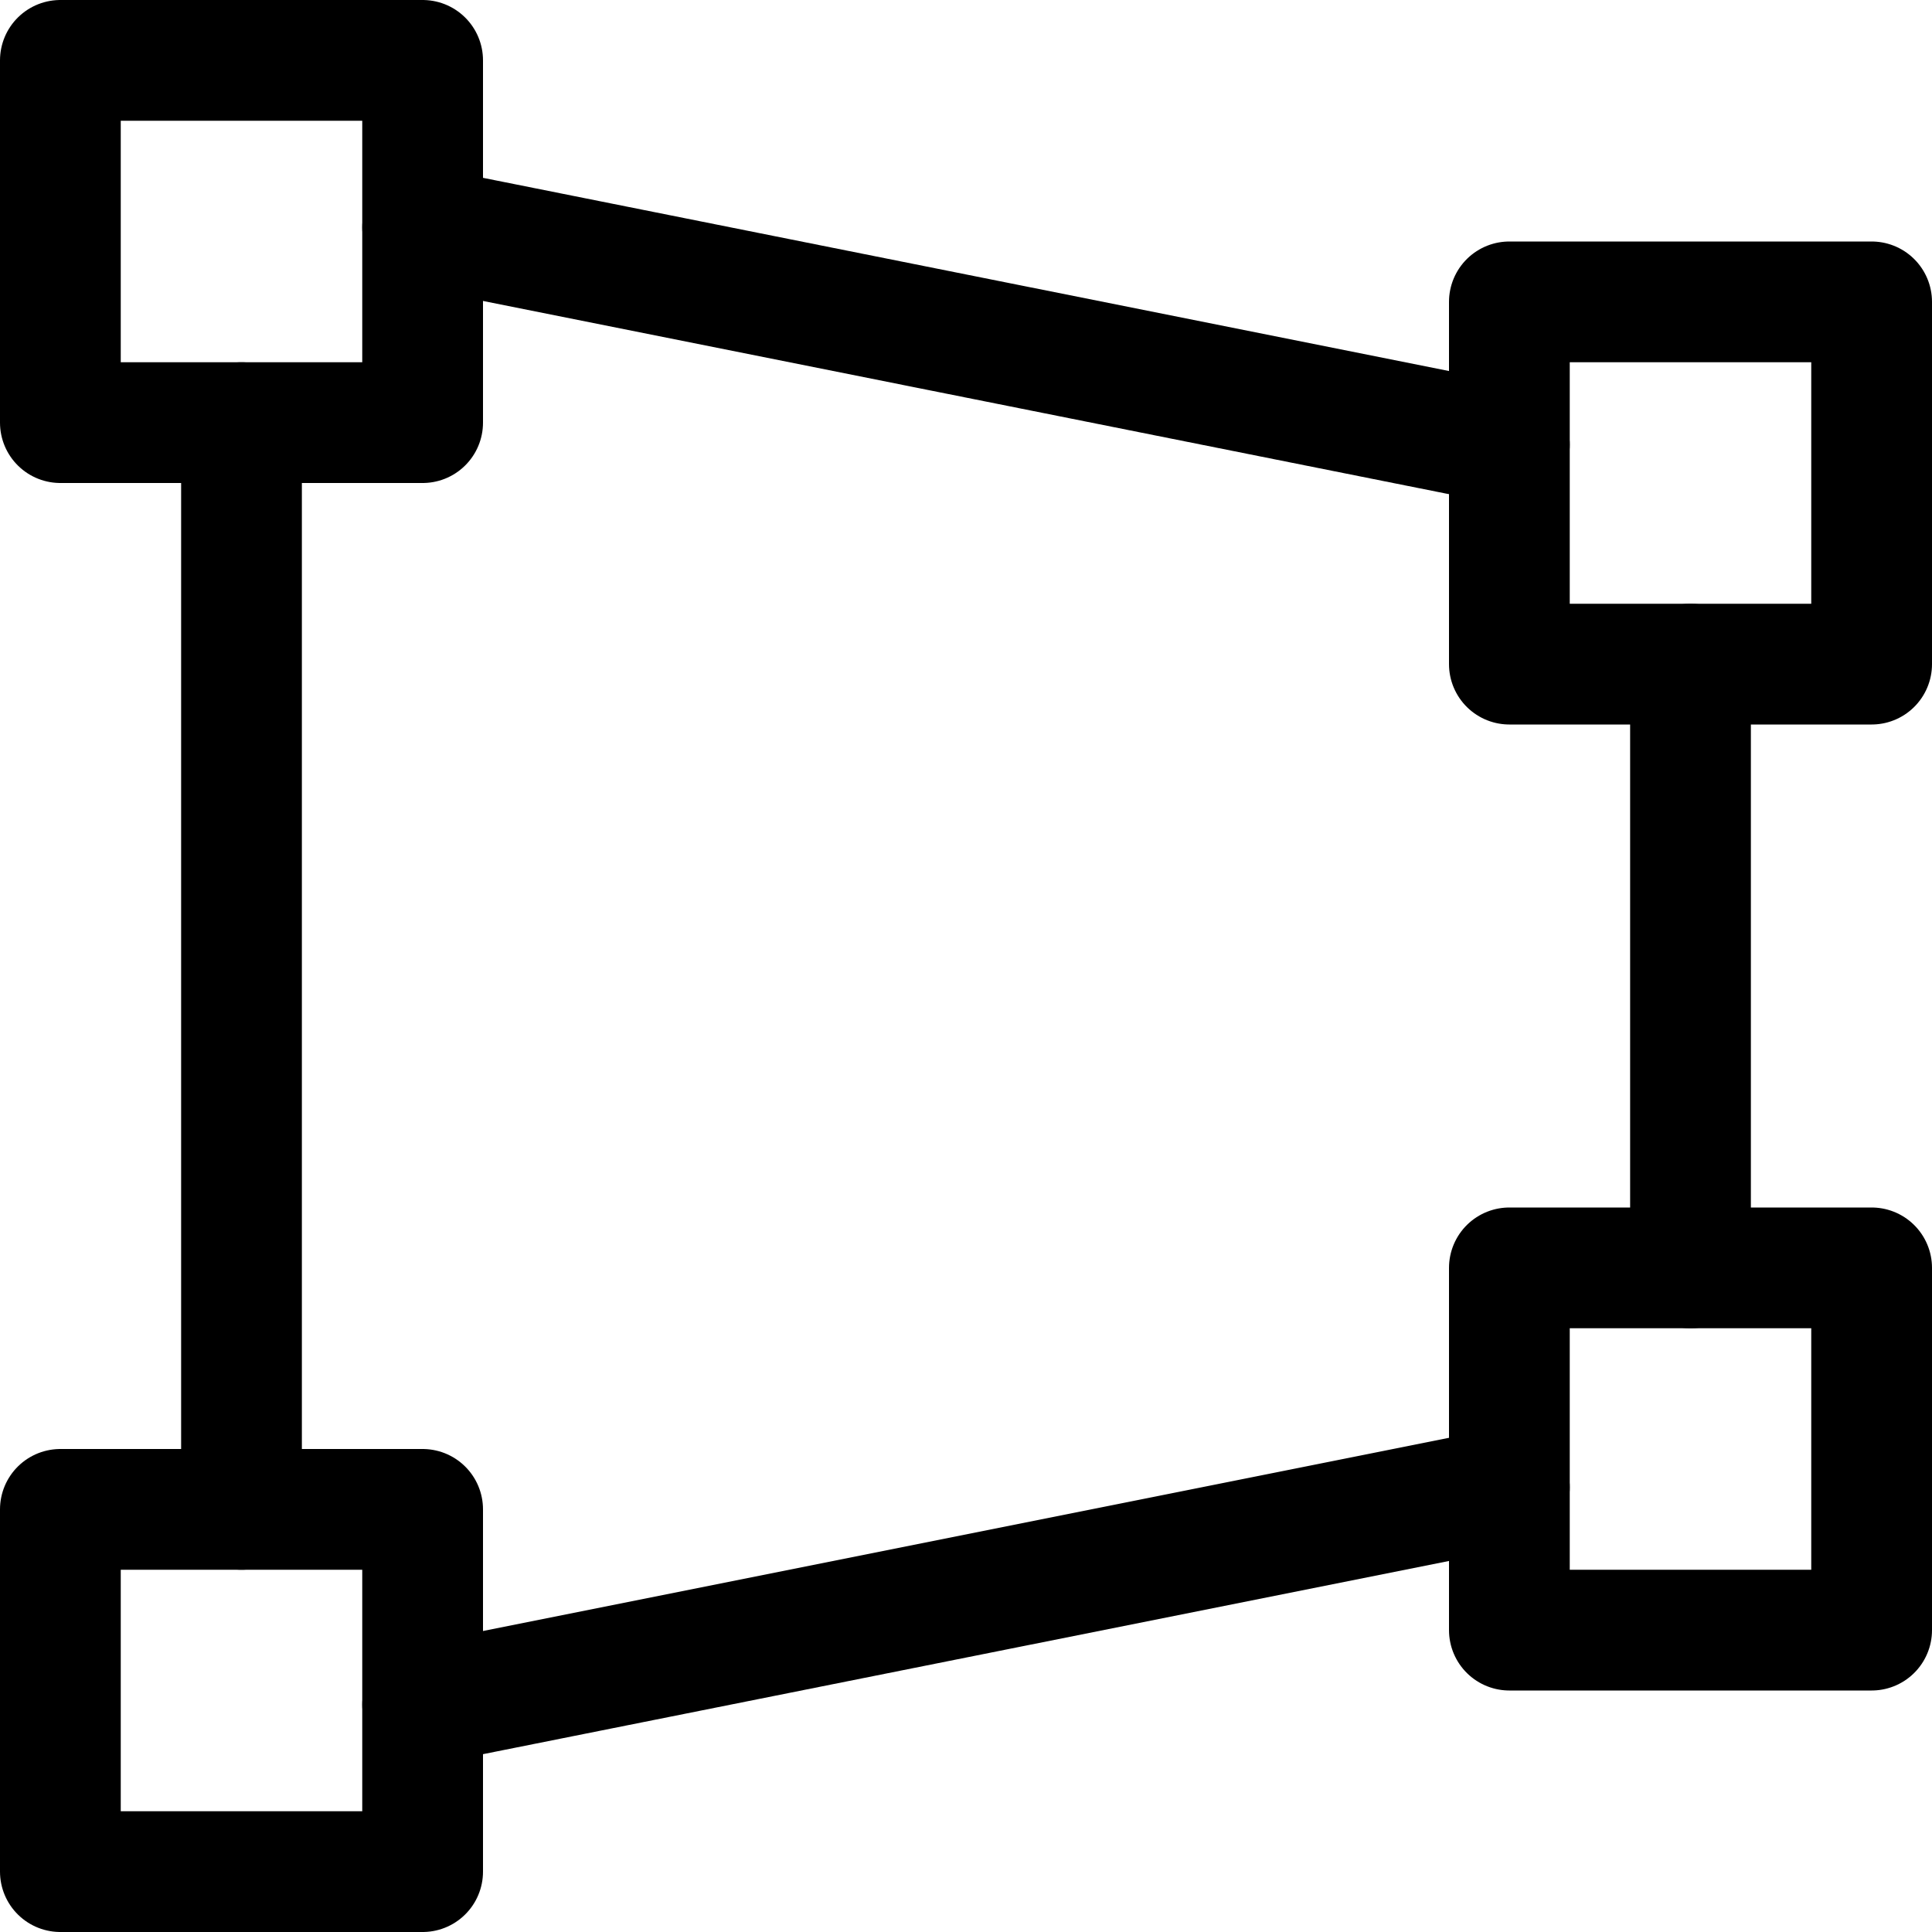
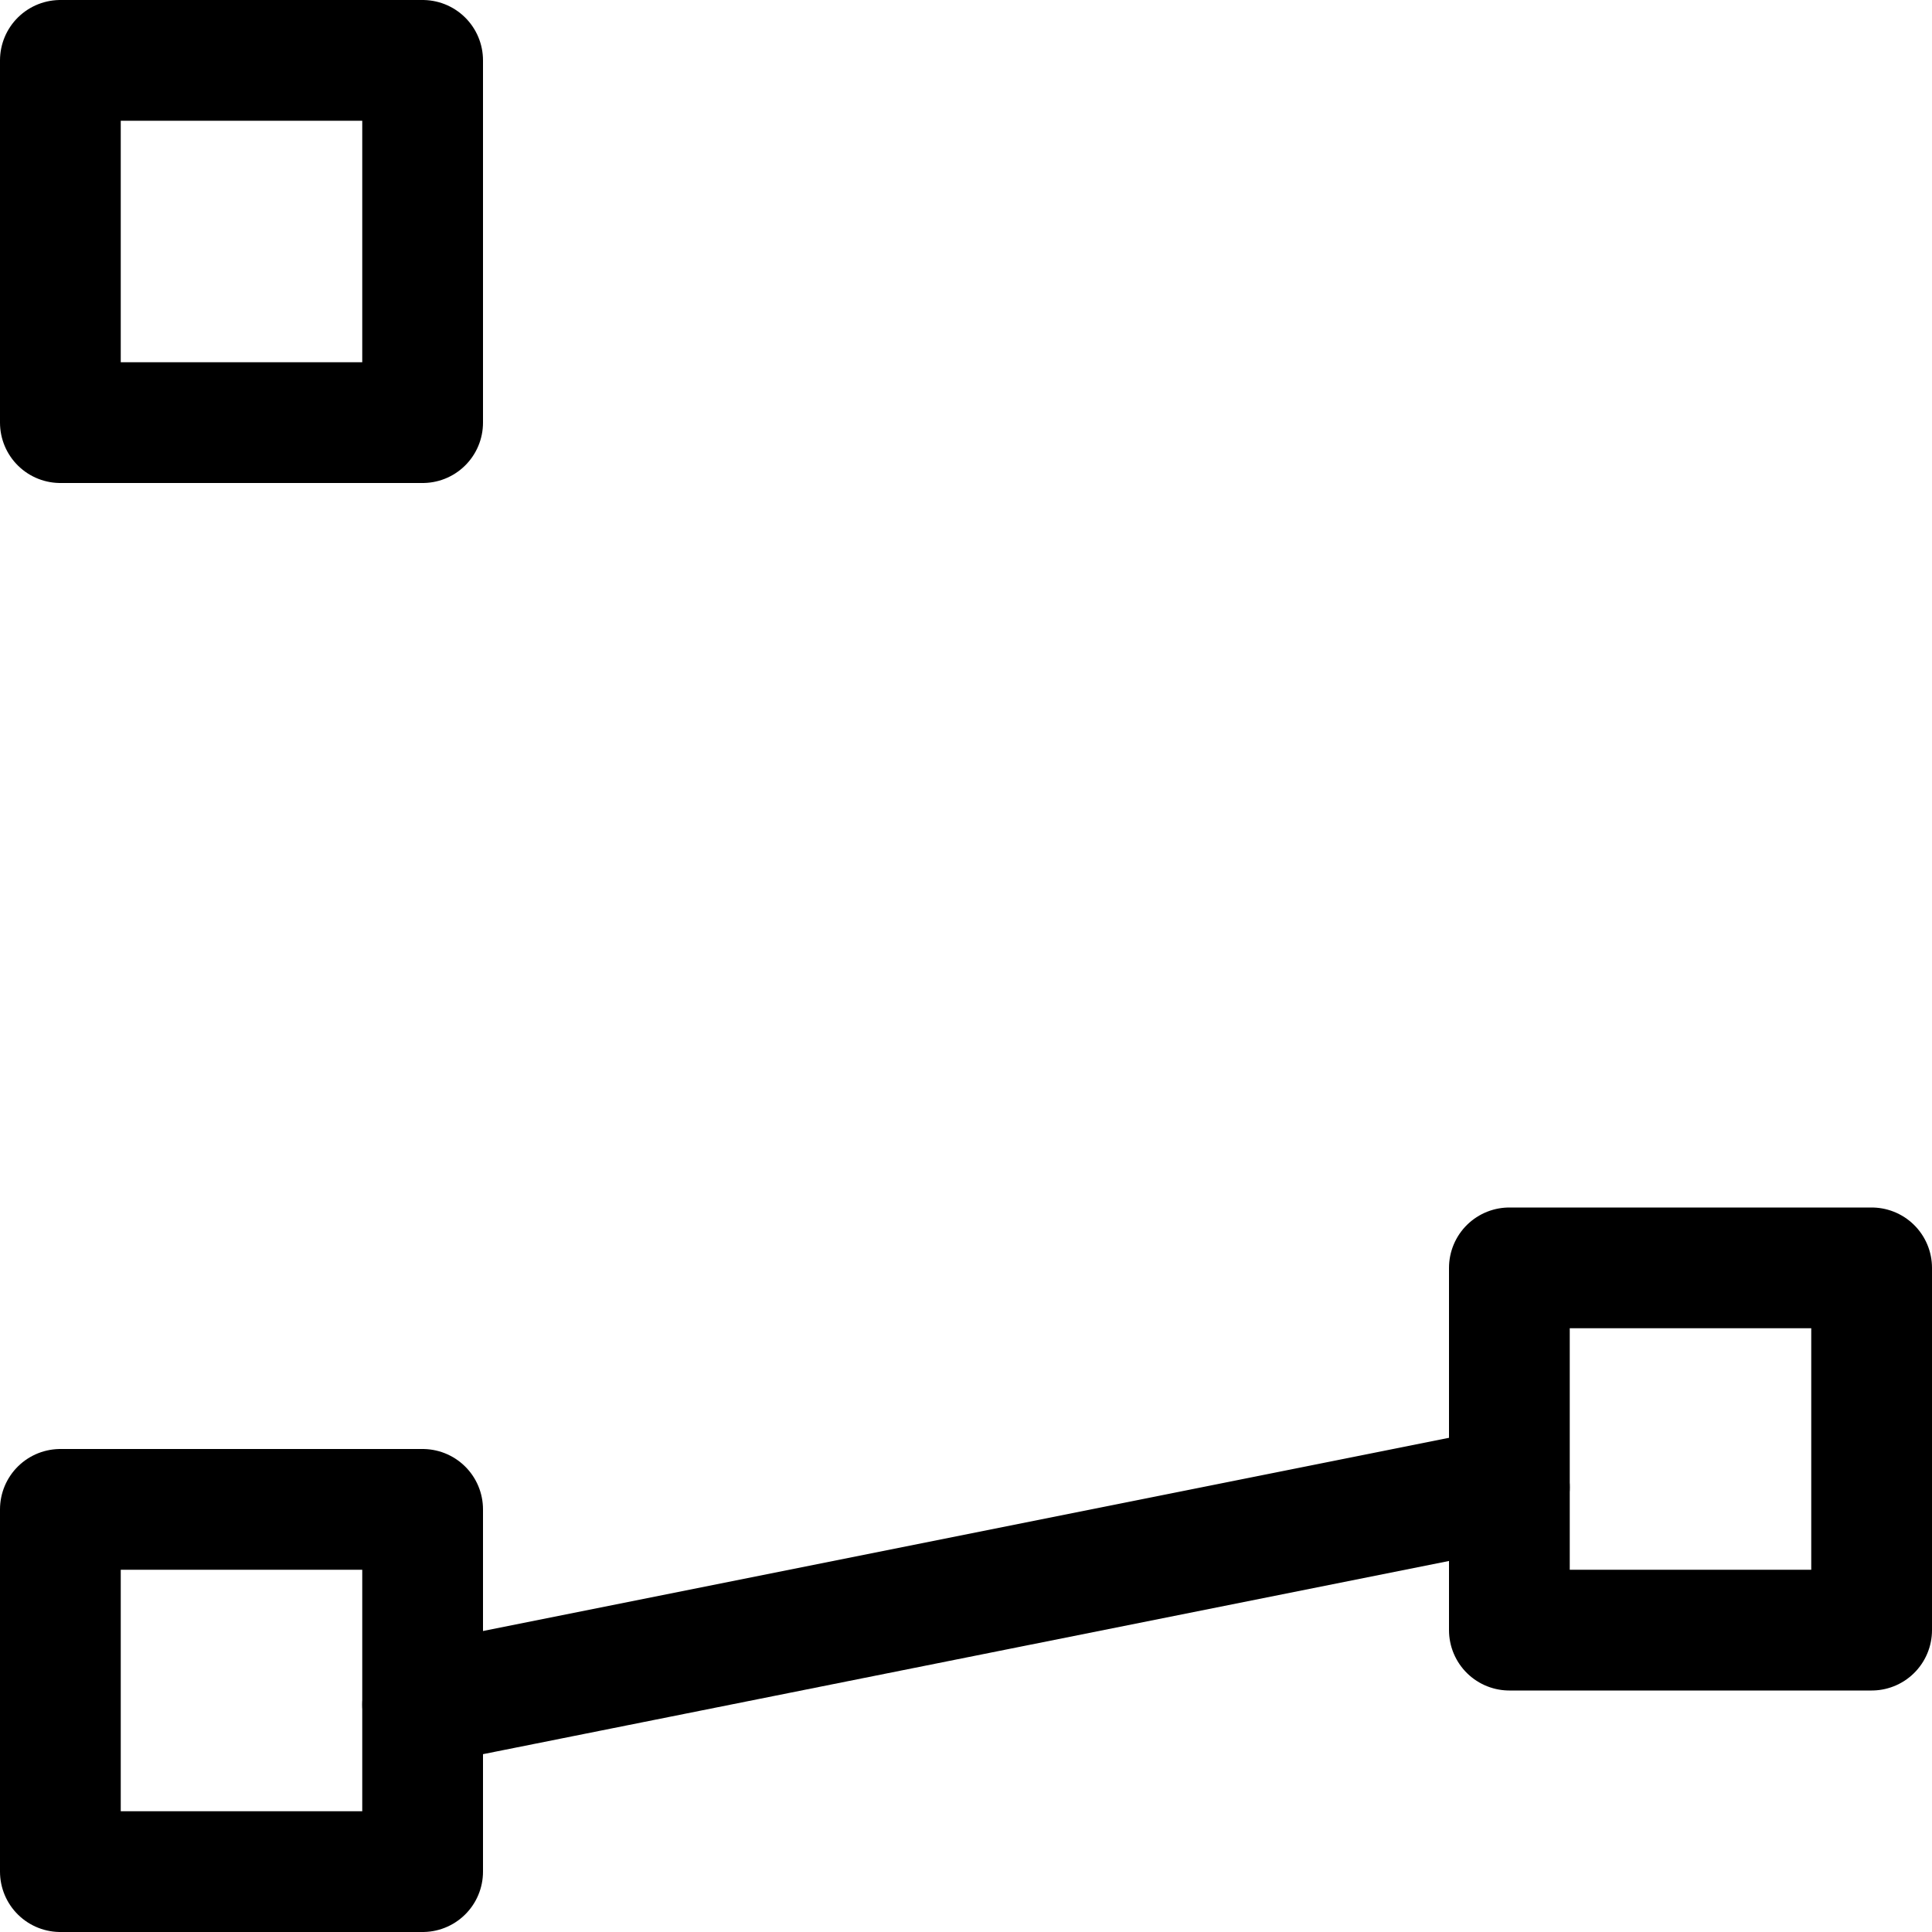
<svg xmlns="http://www.w3.org/2000/svg" fill="none" viewBox="0 0 24 24" id="Vectors-Anchor-Rectangle--Streamline-Ultimate">
  <desc>Vectors Anchor Rectangle Streamline Icon: https://streamlinehq.com</desc>
-   <path stroke="#000000" stroke-linecap="round" stroke-linejoin="round" d="M21 8.25v7.5" stroke-width="1.5" />
-   <path stroke="#000000" stroke-linecap="round" stroke-linejoin="round" d="m5.25 2.824 13.5 2.7" stroke-width="1.5" />
-   <path stroke="#000000" stroke-linecap="round" stroke-linejoin="round" d="M3 18.75V5.25" stroke-width="1.5" />
  <path stroke="#000000" stroke-linecap="round" stroke-linejoin="round" d="m18.75 18.476 -13.5 2.7" stroke-width="1.5" />
  <path stroke="#000000" stroke-linecap="round" stroke-linejoin="round" d="M0.75 0.75h4.5v4.5H0.75V0.75Z" stroke-width="1.5" />
-   <path stroke="#000000" stroke-linecap="round" stroke-linejoin="round" d="M18.75 3.75h4.5v4.5h-4.5v-4.5Z" stroke-width="1.5" />
  <path stroke="#000000" stroke-linecap="round" stroke-linejoin="round" d="M18.75 15.75h4.5v4.5h-4.5v-4.5Z" stroke-width="1.5" />
  <path stroke="#000000" stroke-linecap="round" stroke-linejoin="round" d="M0.75 18.75h4.5v4.5H0.75v-4.5Z" stroke-width="1.5" />
</svg>